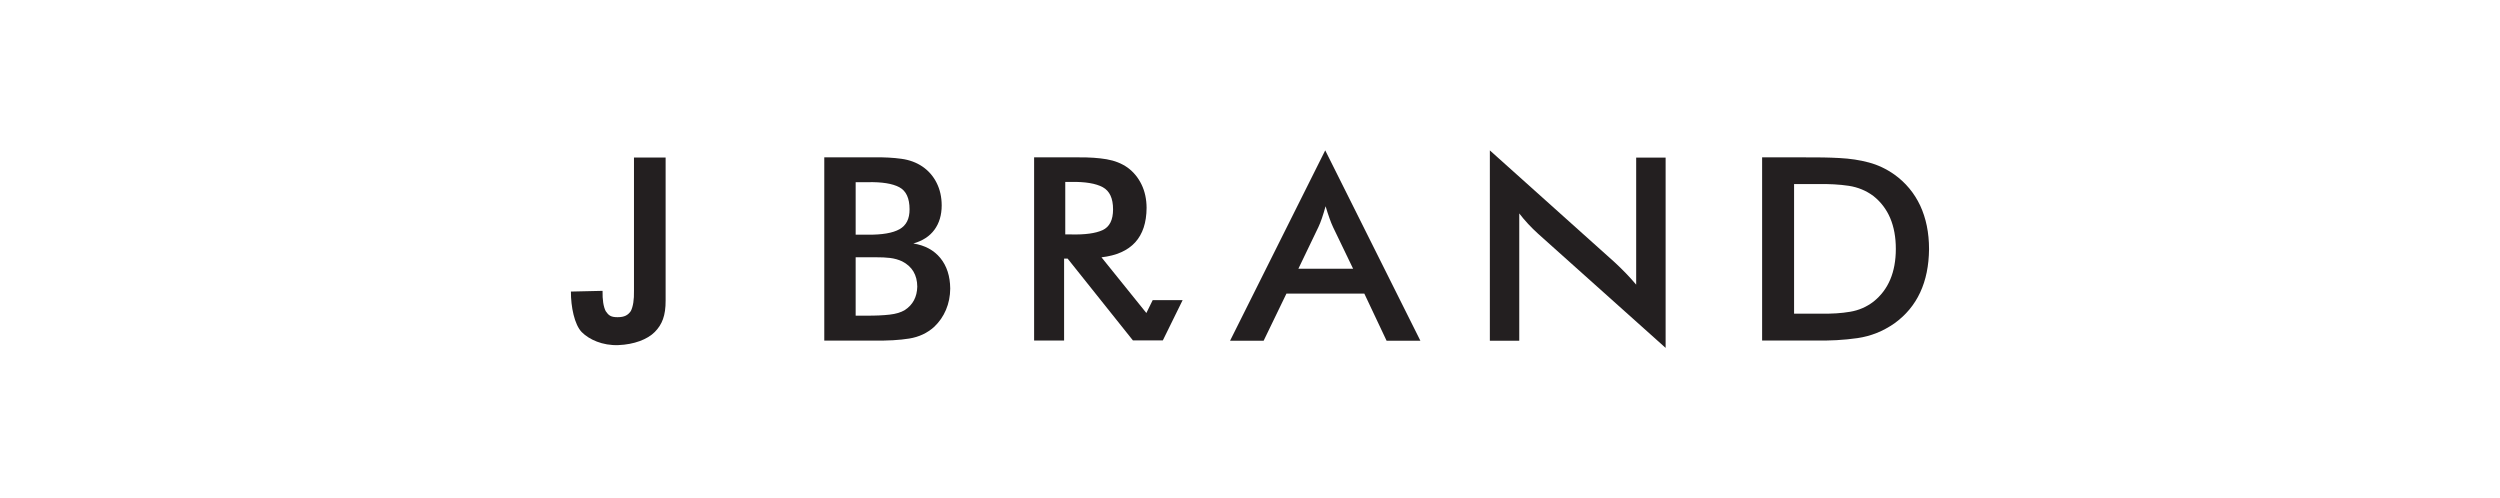
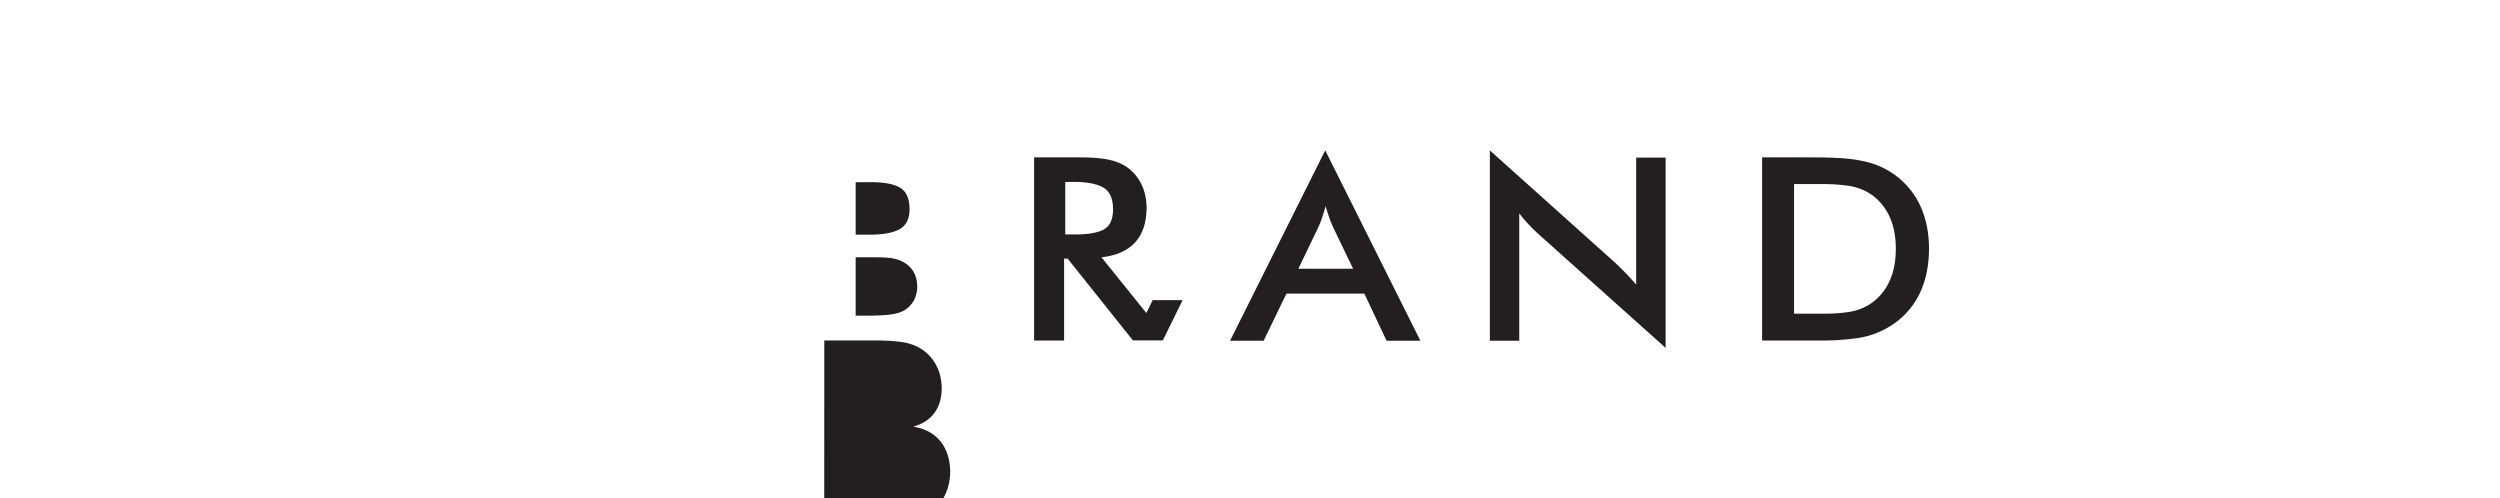
<svg xmlns="http://www.w3.org/2000/svg" viewBox="0 0 557 111" data-name="Layer 2" id="Layer_2">
  <defs>
    <style>
      .cls-1 {
        fill: none;
      }

      .cls-2, .cls-3 {
        fill: #231f20;
      }

      .cls-3 {
        fill-rule: evenodd;
      }

      .cls-4 {
        fill: #fff;
        opacity: 0;
      }

      .cls-5 {
        clip-path: url(#clippath);
      }
    </style>
    <clipPath id="clippath">
      <rect height="44" width="40.16" y="33.5" x="331.73" class="cls-1" />
    </clipPath>
  </defs>
  <g data-name="Layer 1" id="Layer_1-2">
    <rect height="111" width="557" class="cls-4" />
    <g id="surface1">
      <path d="M237.08,57.6v18.27h-6.68v-40.81h9.93c2.35-.02,4.41.12,6.21.42,1.79.31,3.36.92,4.7,1.87,1.33.98,2.36,2.24,3.1,3.77.74,1.53,1.11,3.27,1.12,5.19-.04,6.58-3.39,10.25-10.05,11.02l10,12.41,1.41-2.87h6.67l-4.41,8.97h-6.67l-14.54-18.22h-.8ZM237.33,52.23h1.28c3.13.08,5.47-.24,7.03-.95,1.57-.72,2.35-2.26,2.35-4.64,0-2.45-.76-4.09-2.29-4.93-1.55-.84-3.9-1.23-7.08-1.18h-1.28v11.7" class="cls-2" />
-       <path d="M137.6,70.67c1.55,0,2.32-.46,2.95-1.37.51-1.02.74-2.52.7-4.52v-29.68h7.05v31.85c.02,3.39-.79,5.36-2.41,7.01-1.63,1.66-4.64,2.8-8.14,2.93-3.5.13-6.5-1.24-8.14-2.9-1.62-1.66-2.43-5.64-2.41-9.03l7.05-.16c-.04,2,.19,3.51.7,4.52.63.92,1.09,1.35,2.64,1.35" class="cls-3" />
-       <path d="M190.64,52.29h2.7c3.2.03,5.56-.37,7.07-1.22,1.51-.84,2.25-2.32,2.24-4.43,0-2.47-.76-4.12-2.29-4.93-1.53-.81-3.87-1.19-7.02-1.12h-2.7v11.7ZM190.64,70.33h2.45c1.99.01,3.7-.07,5.11-.23,1.42-.16,2.55-.5,3.41-1.03,1.78-1.16,2.7-2.9,2.76-5.19-.02-2.63-1.14-4.51-3.37-5.65-.83-.39-1.73-.64-2.7-.76-.97-.11-1.99-.16-3.06-.15h-4.6v13.01ZM183.65,75.86v-40.81h11.03c2.32-.03,4.37.08,6.15.33,1.78.24,3.35.82,4.69,1.73,1.36.93,2.42,2.15,3.16,3.63.75,1.49,1.12,3.15,1.13,5,0,2.18-.55,4-1.62,5.45-1.07,1.46-2.64,2.47-4.7,3.06,2.57.4,4.57,1.48,6.02,3.24,1.44,1.77,2.17,4.03,2.2,6.8-.01,1.7-.33,3.28-.95,4.75-.62,1.46-1.5,2.71-2.6,3.76-1.54,1.4-3.41,2.28-5.59,2.63s-4.79.5-7.84.45h-11.09" class="cls-3" />
+       <path d="M190.64,52.29h2.7c3.2.03,5.56-.37,7.07-1.22,1.51-.84,2.25-2.32,2.24-4.43,0-2.47-.76-4.12-2.29-4.93-1.53-.81-3.87-1.19-7.02-1.12h-2.7v11.7ZM190.64,70.33h2.45c1.99.01,3.7-.07,5.11-.23,1.42-.16,2.55-.5,3.41-1.03,1.78-1.16,2.7-2.9,2.76-5.19-.02-2.63-1.14-4.51-3.37-5.65-.83-.39-1.73-.64-2.7-.76-.97-.11-1.99-.16-3.06-.15h-4.6v13.01ZM183.65,75.86h11.03c2.32-.03,4.37.08,6.15.33,1.78.24,3.35.82,4.69,1.73,1.36.93,2.42,2.15,3.16,3.63.75,1.49,1.12,3.15,1.13,5,0,2.18-.55,4-1.62,5.45-1.07,1.46-2.64,2.47-4.7,3.06,2.57.4,4.57,1.48,6.02,3.24,1.44,1.77,2.17,4.03,2.2,6.8-.01,1.7-.33,3.28-.95,4.75-.62,1.46-1.5,2.71-2.6,3.76-1.54,1.4-3.41,2.28-5.59,2.63s-4.79.5-7.84.45h-11.09" class="cls-3" />
      <path d="M289.27,59.87h12.2l-4.48-9.3c-.49-1.05-1.04-2.59-1.65-4.62-.56,2.03-1.09,3.57-1.59,4.62l-4.47,9.3ZM308.93,75.91l-4.96-10.5h-17.35l-5.08,10.5h-7.48l21.2-42.41,21.2,42.41h-7.54" class="cls-3" />
      <g class="cls-5">
        <path d="M331.94,75.91v-42.4l27.82,24.94c1.74,1.61,3.34,3.26,4.78,4.97v-28.31h6.56v42.4l-28.37-25.39c-1.59-1.44-3.01-2.96-4.24-4.57v28.37h-6.55" class="cls-3" />
      </g>
      <path d="M399.71,69.88h6c2.41.05,4.57-.09,6.5-.42,1.92-.32,3.66-1.07,5.21-2.26,3.31-2.64,4.97-6.56,4.97-11.75s-1.66-9.12-4.97-11.76c-1.61-1.21-3.45-1.97-5.51-2.29-2.08-.31-4.41-.44-7.04-.39h-5.15v28.87ZM392.6,75.87v-40.81h9.62c2.73-.02,5.26.02,7.61.15,2.34.12,4.52.44,6.55.99,2.02.54,3.92,1.44,5.69,2.69,2.52,1.81,4.43,4.12,5.75,6.91,1.3,2.81,1.97,6.03,1.97,9.7-.07,7.37-2.63,12.89-7.72,16.55-2.53,1.76-5.26,2.85-8.22,3.28-2.94.43-6.19.61-9.74.54h-11.51" class="cls-3" />
    </g>
  </g>
</svg>